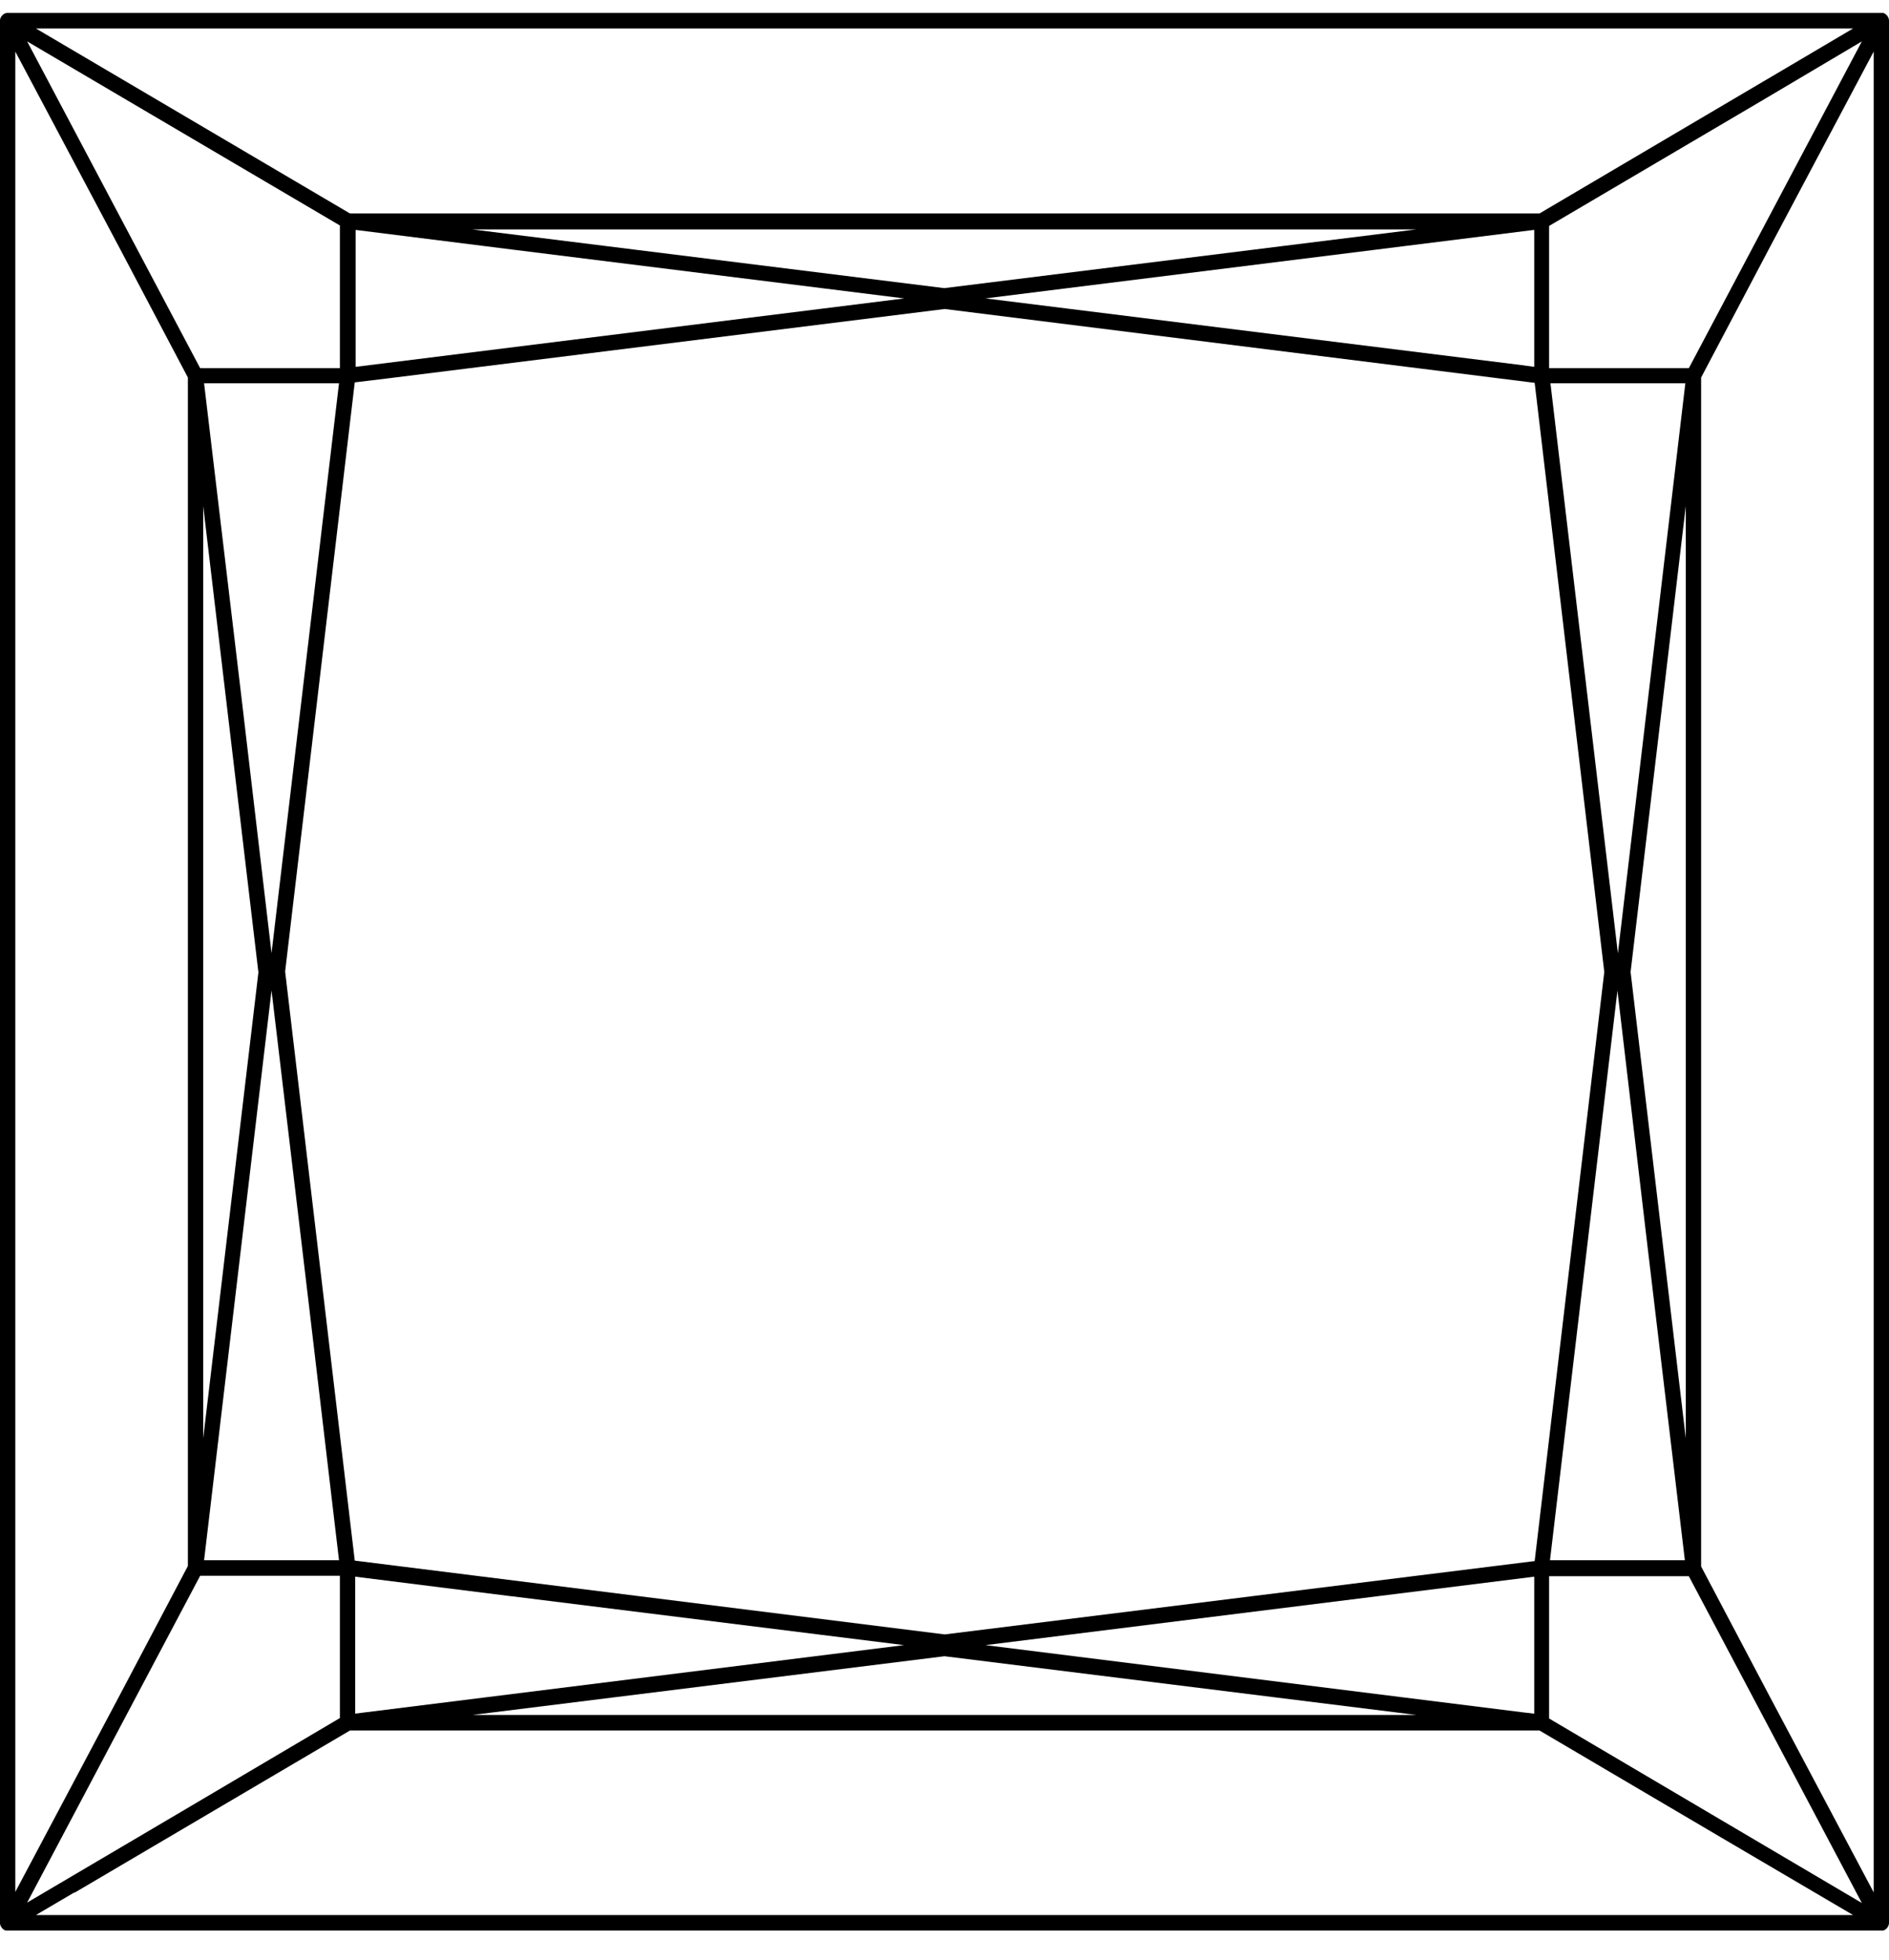
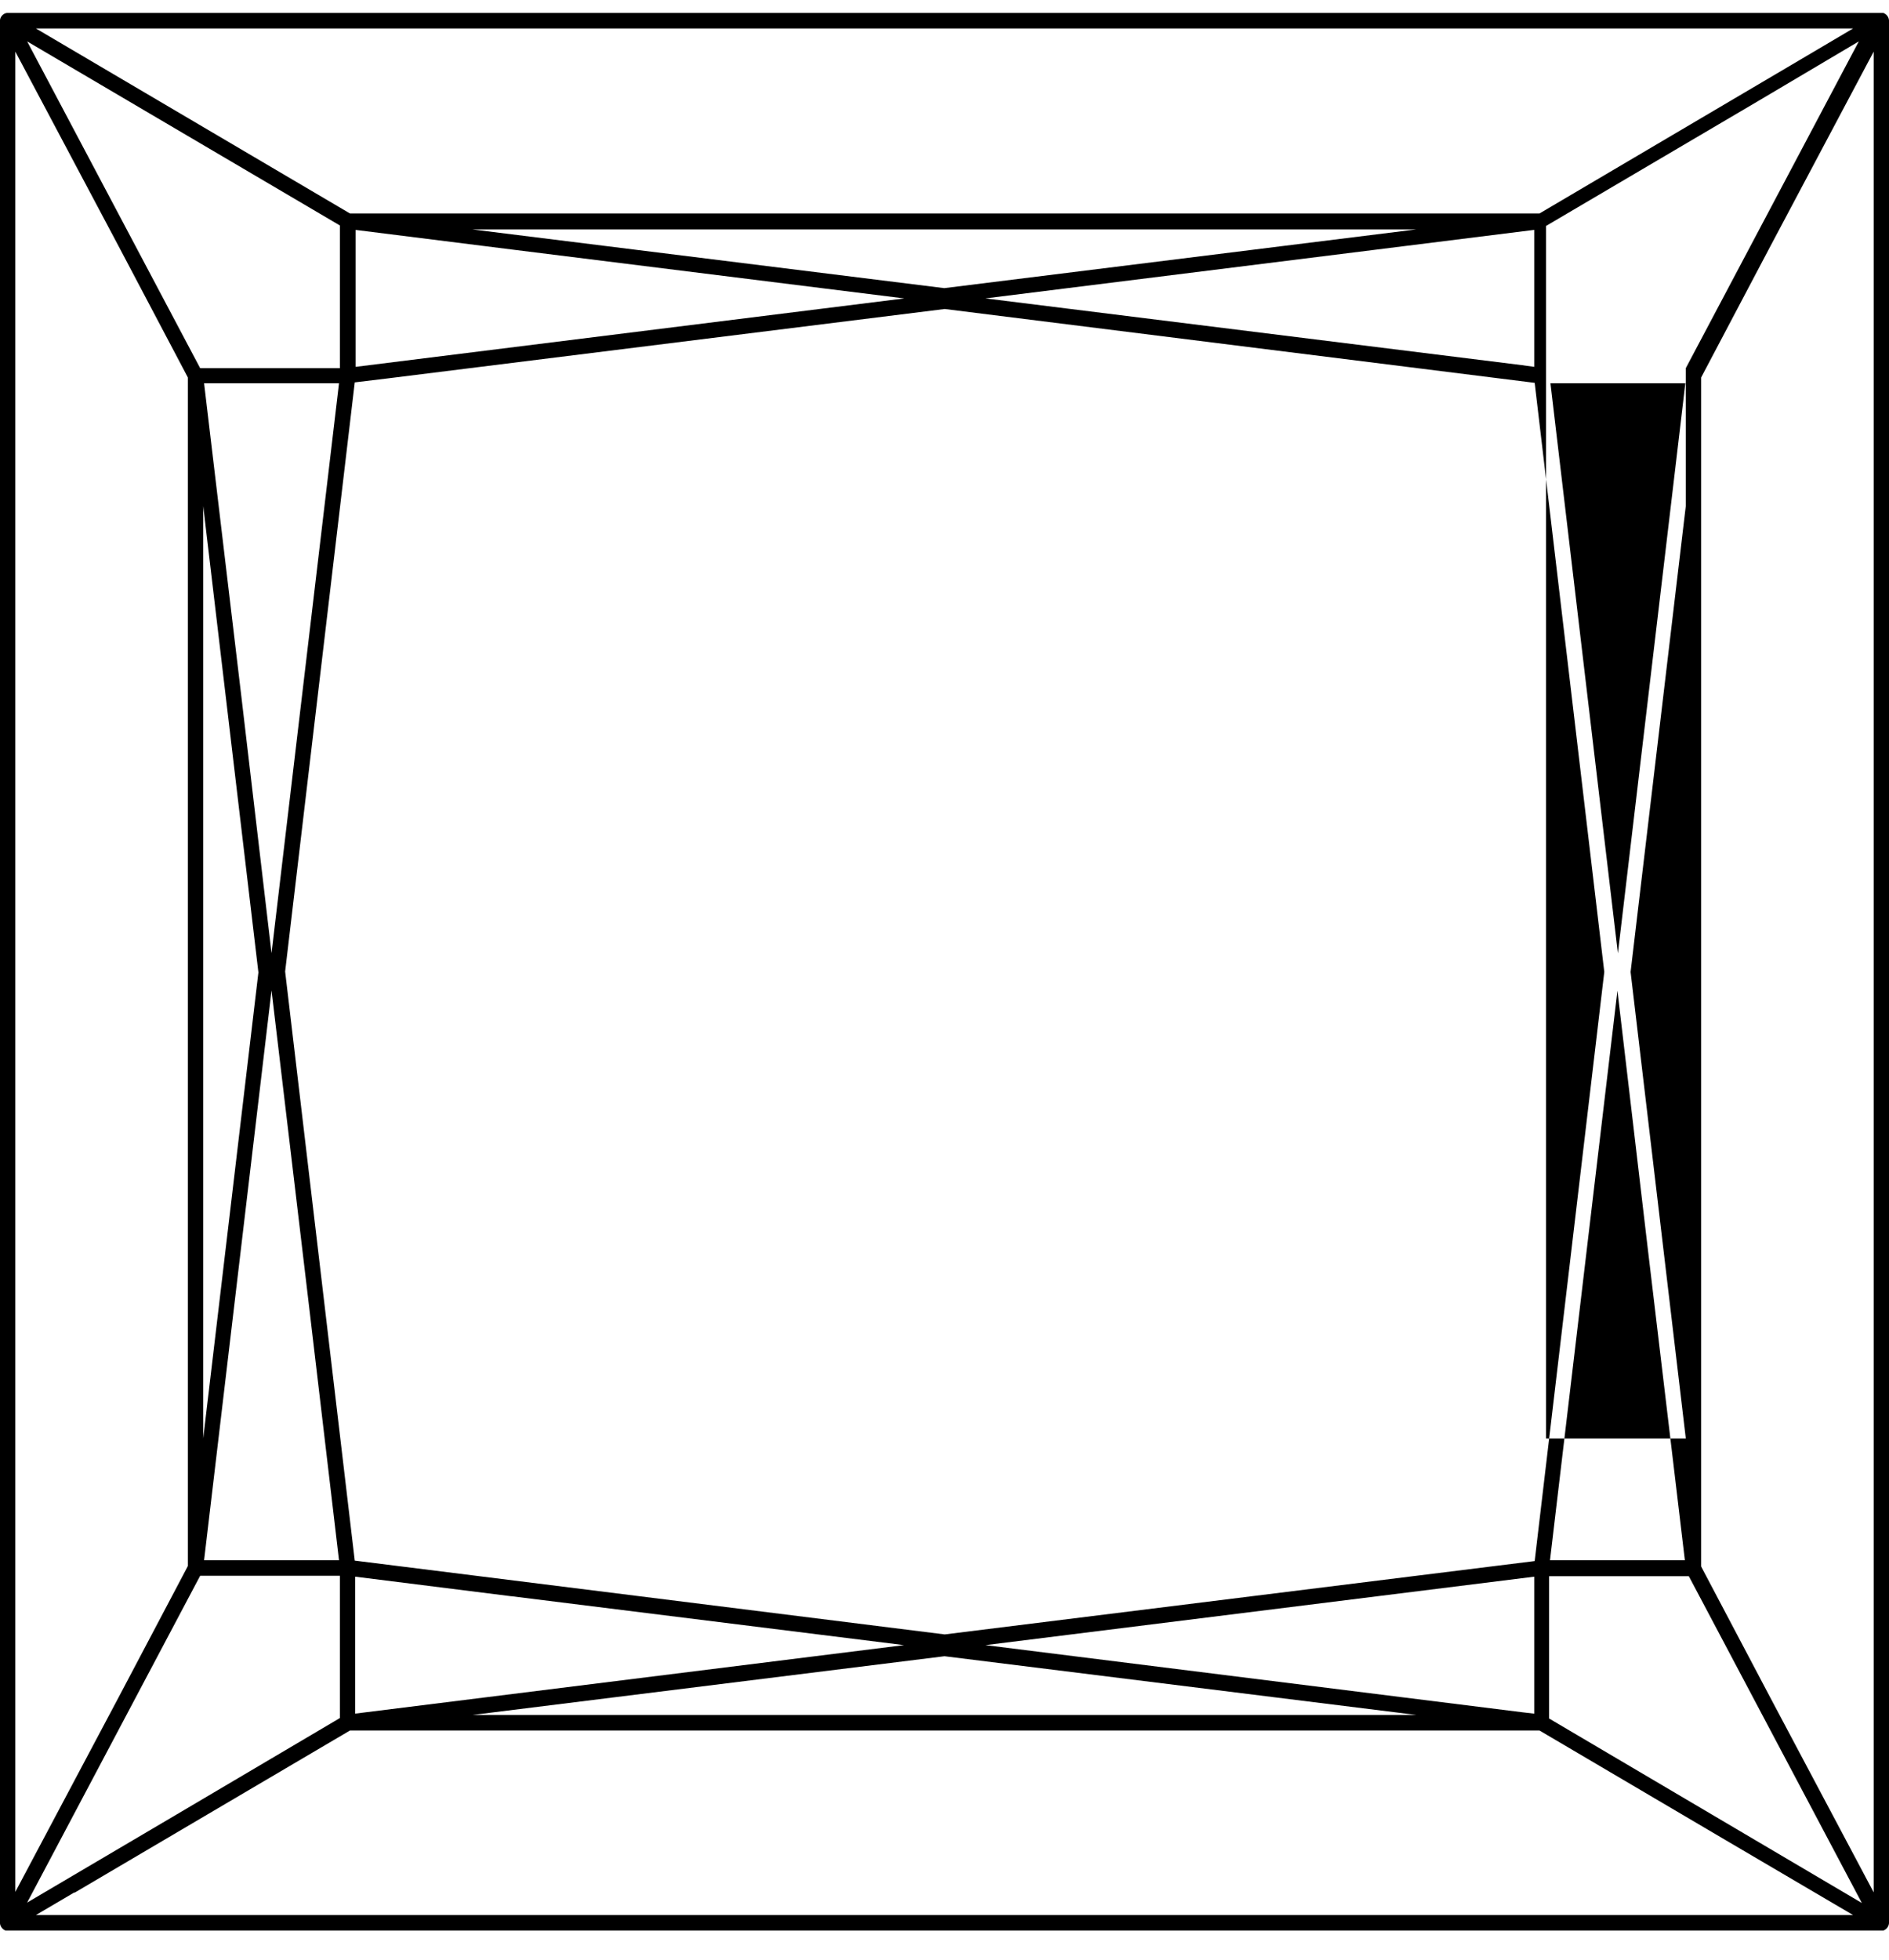
<svg xmlns="http://www.w3.org/2000/svg" width="54" height="56" fill="none">
-   <path d="M0 54.952c0 .09.075.19.163.216h53.674a.245.245 0 00.163-.216V.586a.246.246 0 00-.163-.216H.213C.1.37 0 .484 0 .586v54.366zm43.846-5.984l-.325-.038-15.35-1.919 15.688-1.956v3.913h-.013zm4.32-4.383h-3.857l1.928-16.276.864 7.344 1.065 8.944v-.012zM27.006 8.83l16.865 2.11 1.99 16.834-1.99 16.835-16.865 2.096-16.865-2.109-1.99-16.834 1.99-16.835.952-.115L27.006 8.83zM14.624 45.614l11.218 1.397-15.688 1.957v-3.913l4.457.559h.013zM46.25 27.242l-1.928-16.289h3.856L46.25 27.242zM43.859 6.57v3.913l-.364-.05-15.324-1.906 11.205-1.398 4.483-.56zM25.854 8.527l-15.688 1.956V6.57l4.458.559 11.218 1.398h.012zM7.763 27.242l-.864-7.344-1.065-8.945h3.857L7.763 27.23v.013zm0 1.067l1.039 8.741.889 7.535H5.834l1.929-16.289v.013zm19.243 19.02l13.485 1.677H13.509l13.485-1.677h.012zm17.278-2.287h3.994l4.946 9.338-8.94-5.272v-4.066zm3.907-3.939l-1.578-13.328 1.578-13.315v26.643zm.087-30.582h-3.994V6.456l6.023-3.545 2.917-1.728-4.946 9.338zM26.994 8.234L13.509 6.557h26.97L26.993 8.234zM9.716 6.456v4.065H5.722L.776 1.183l3.518 2.07 5.422 3.19v.013zM5.809 14.46l1.578 13.328-1.578 13.315V14.447v.013zM.776 54.368l4.946-9.339h3.994v4.066l-4.67 2.757-4.27 2.516zm1.352-.28l7.876-4.637h34.005l5.308 3.125 3.656 2.148H1.027l1.101-.648v.012zm51.434-.012l-2.955-5.565-1.978-3.748V10.788l1.978-3.748 2.955-5.565v52.601zm-2.116-52.36L44.009 6.1H10.004L1.027.814h51.946l-1.527.902zM.438 1.475L3.393 7.04l1.978 3.748V44.75l-1.978 3.748-2.955 5.565V1.475z" fill="#000" />
+   <path d="M0 54.952c0 .09.075.19.163.216h53.674a.245.245 0 00.163-.216V.586a.246.246 0 00-.163-.216H.213C.1.37 0 .484 0 .586v54.366zm43.846-5.984l-.325-.038-15.35-1.919 15.688-1.956v3.913h-.013zm4.32-4.383h-3.857l1.928-16.276.864 7.344 1.065 8.944v-.012zM27.006 8.83l16.865 2.11 1.99 16.834-1.99 16.835-16.865 2.096-16.865-2.109-1.99-16.834 1.99-16.835.952-.115L27.006 8.83zM14.624 45.614l11.218 1.397-15.688 1.957v-3.913l4.457.559h.013zM46.25 27.242l-1.928-16.289h3.856L46.25 27.242zM43.859 6.57v3.913l-.364-.05-15.324-1.906 11.205-1.398 4.483-.56zM25.854 8.527l-15.688 1.956V6.57l4.458.559 11.218 1.398h.012zM7.763 27.242l-.864-7.344-1.065-8.945h3.857L7.763 27.23v.013zm0 1.067l1.039 8.741.889 7.535H5.834l1.929-16.289v.013zm19.243 19.02l13.485 1.677H13.509l13.485-1.677h.012zm17.278-2.287h3.994l4.946 9.338-8.94-5.272v-4.066zm3.907-3.939l-1.578-13.328 1.578-13.315v26.643zh-3.994V6.456l6.023-3.545 2.917-1.728-4.946 9.338zM26.994 8.234L13.509 6.557h26.97L26.993 8.234zM9.716 6.456v4.065H5.722L.776 1.183l3.518 2.07 5.422 3.19v.013zM5.809 14.46l1.578 13.328-1.578 13.315V14.447v.013zM.776 54.368l4.946-9.339h3.994v4.066l-4.67 2.757-4.27 2.516zm1.352-.28l7.876-4.637h34.005l5.308 3.125 3.656 2.148H1.027l1.101-.648v.012zm51.434-.012l-2.955-5.565-1.978-3.748V10.788l1.978-3.748 2.955-5.565v52.601zm-2.116-52.36L44.009 6.1H10.004L1.027.814h51.946l-1.527.902zM.438 1.475L3.393 7.04l1.978 3.748V44.75l-1.978 3.748-2.955 5.565V1.475z" fill="#000" />
</svg>